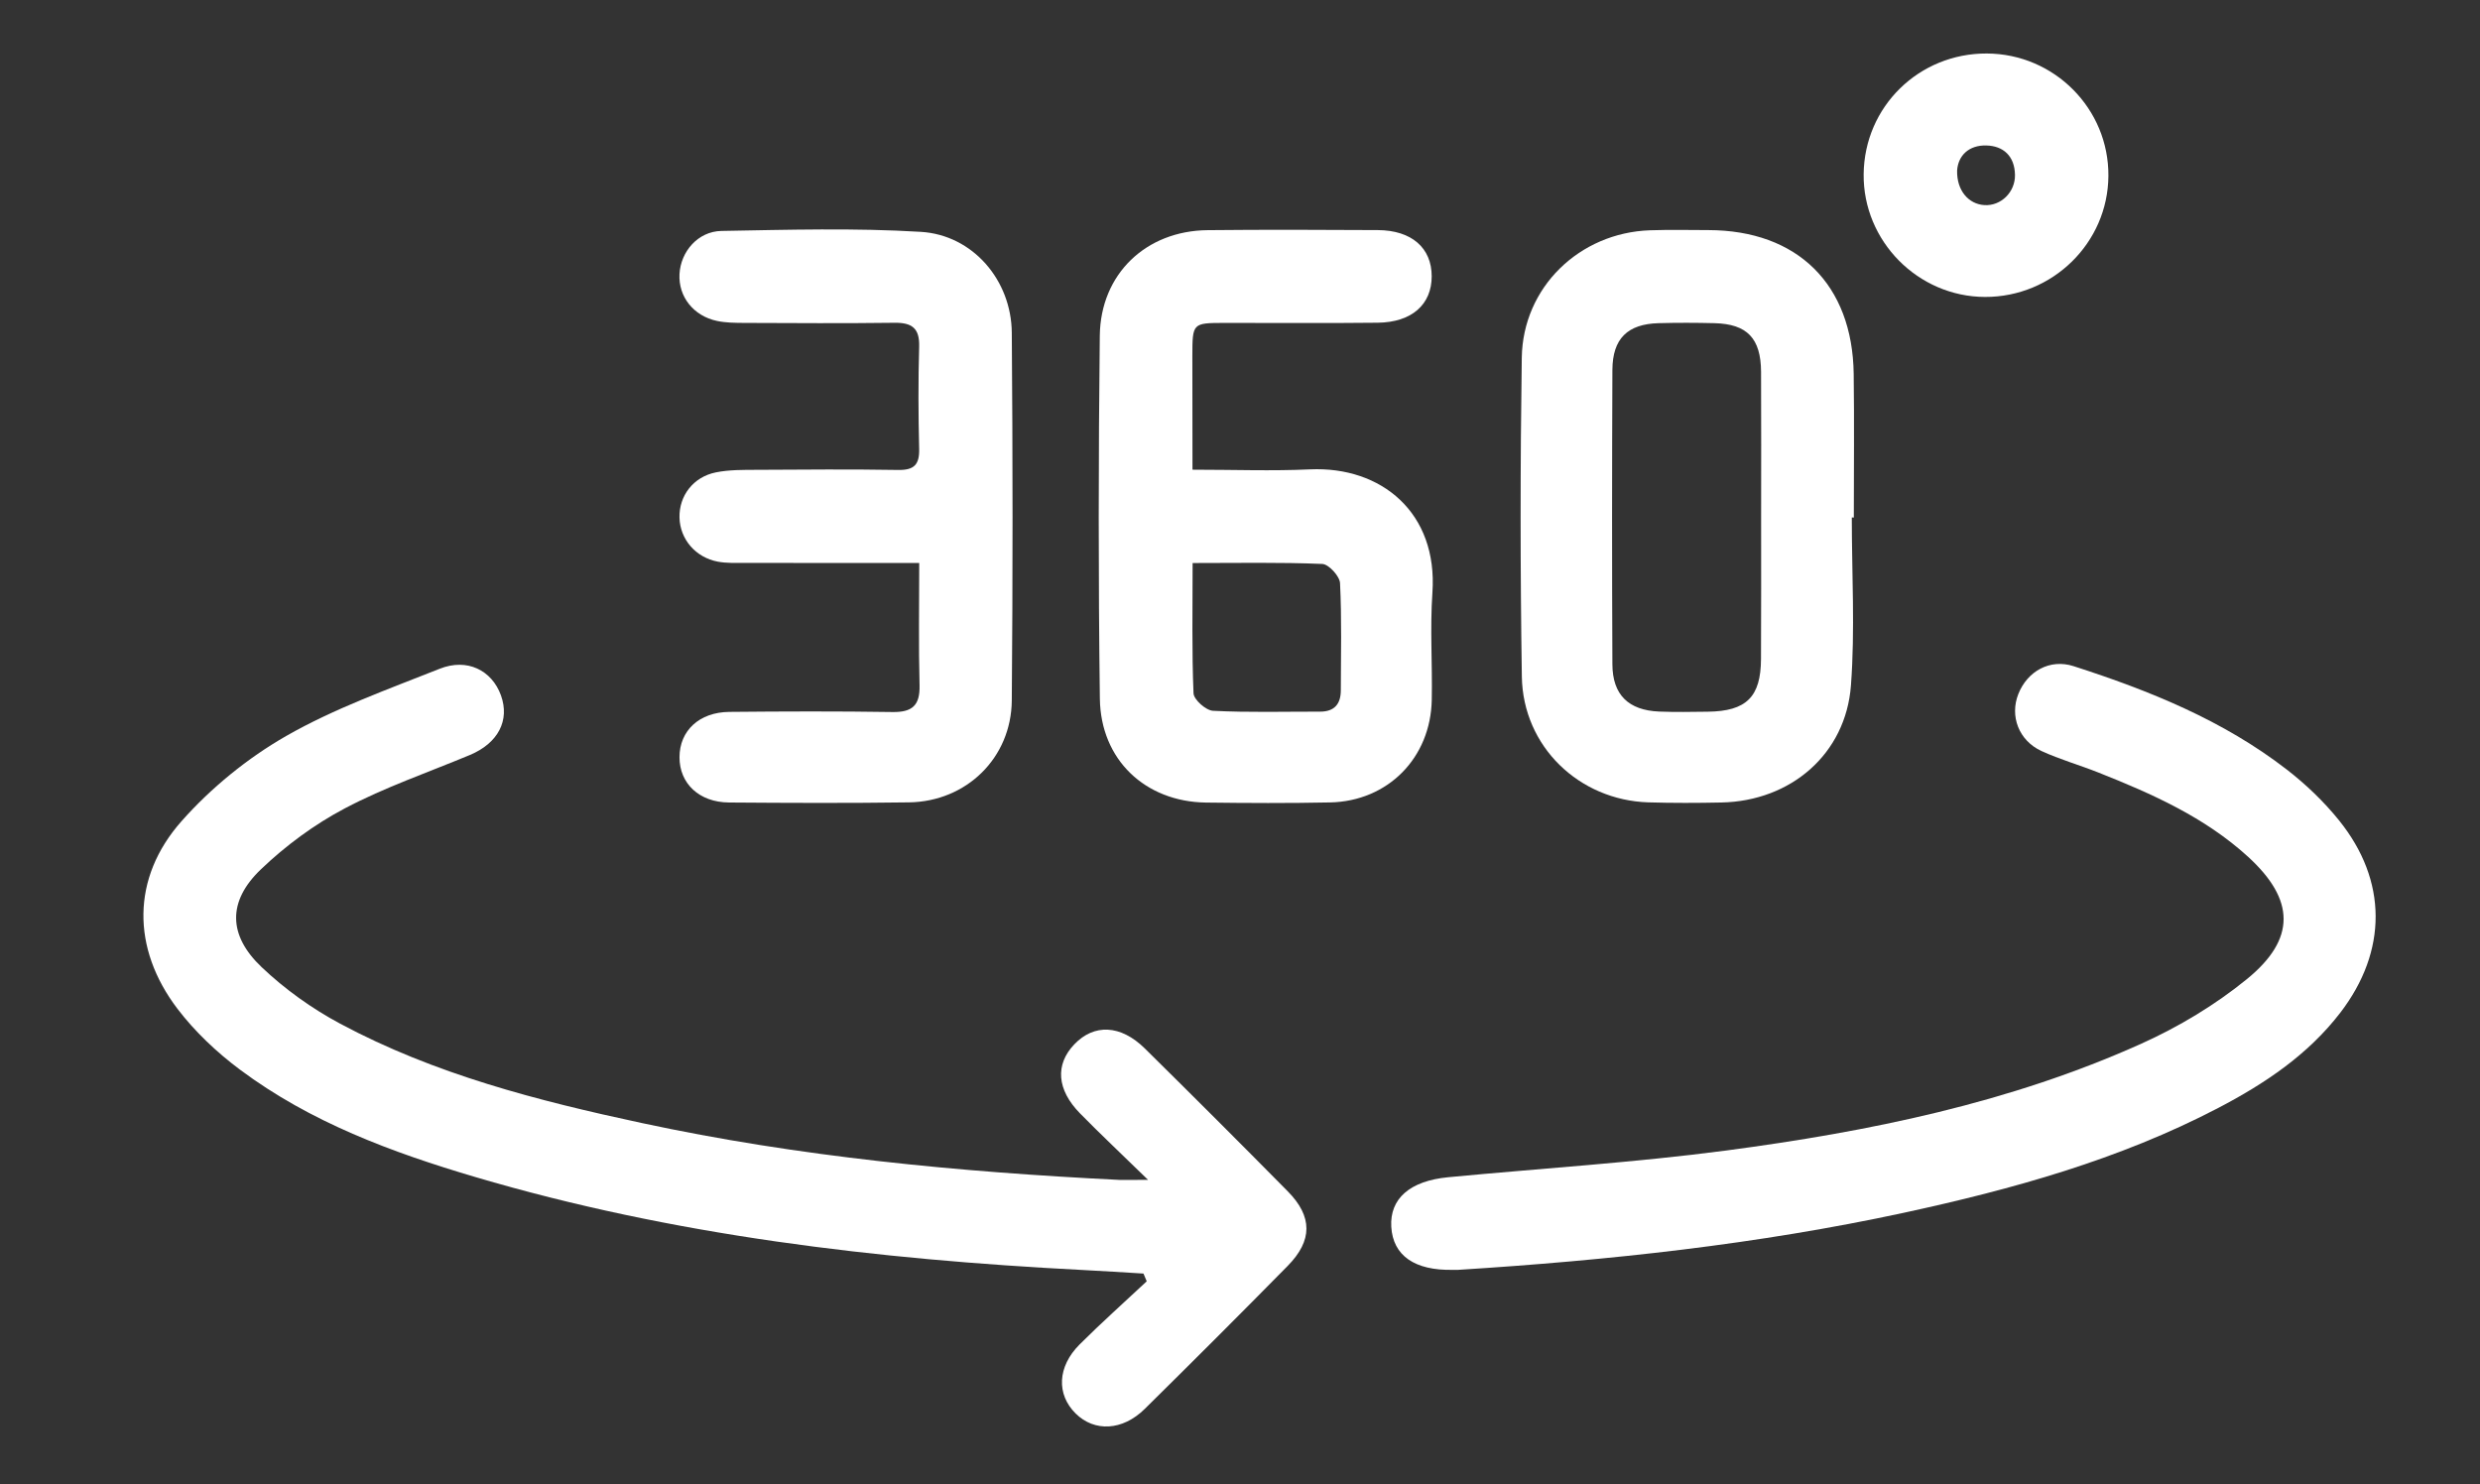
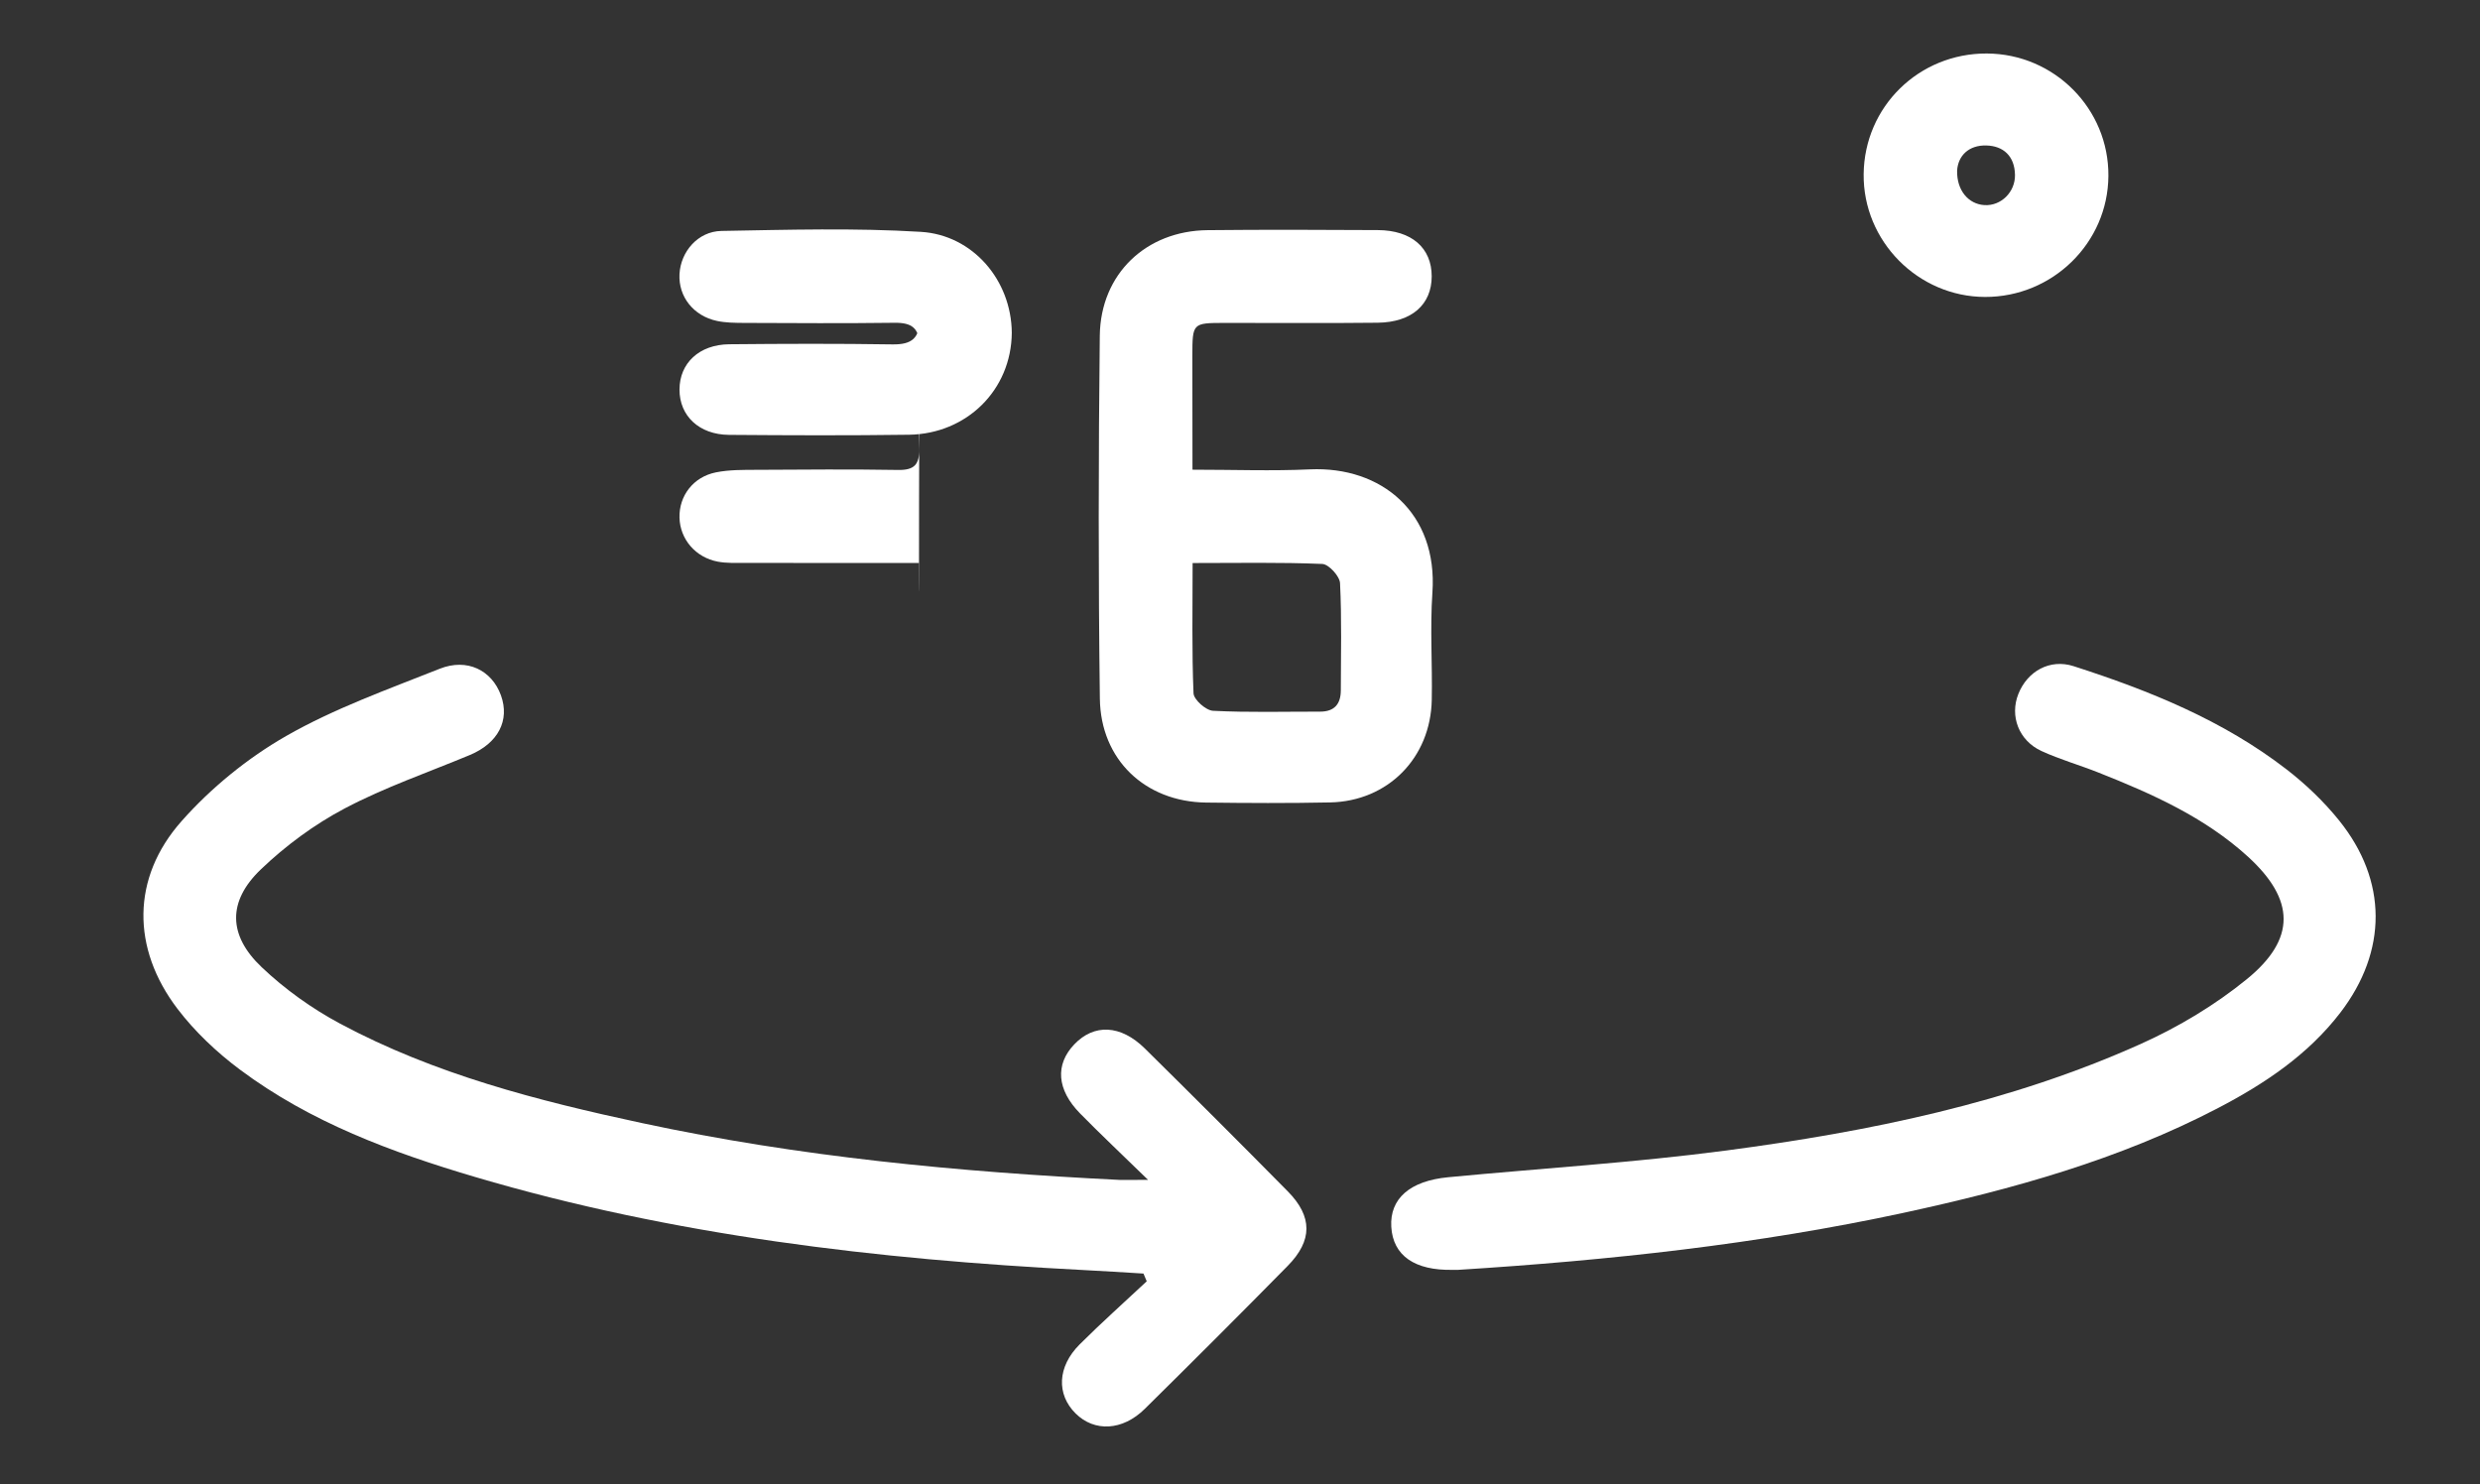
<svg xmlns="http://www.w3.org/2000/svg" id="Capa_1" x="0px" y="0px" viewBox="0 0 381 228" style="enable-background:new 0 0 381 228;" xml:space="preserve">
  <rect x="0" y="0" width="381" height="228" fill="#333333" stroke="none" />
  <style type="text/css">	.st0{fill:#FFFFFF;}</style>
  <path class="st0" d="M176.37,181.26c-4.04-3.94-7.31-7.01-10.45-10.21c-3.57-3.64-3.84-7.49-0.89-10.59 c3.05-3.21,7.13-3.04,10.85,0.62c7.37,7.27,14.7,14.59,21.97,21.96c3.81,3.87,3.81,7.55-0.02,11.44 c-7.26,7.38-14.59,14.7-21.96,21.97c-3.42,3.38-7.74,3.57-10.63,0.7c-2.96-2.94-2.81-7.18,0.63-10.61c3.34-3.33,6.86-6.47,10.3-9.69 c-0.17-0.4-0.33-0.8-0.5-1.19c-3.13-0.19-6.27-0.39-9.4-0.55c-31.55-1.63-62.81-5.29-93.22-14.27c-12.83-3.79-25.36-8.42-36.2-16.52 c-3.55-2.65-6.91-5.82-9.59-9.34c-7.05-9.27-7.09-20.1,0.62-28.81c4.54-5.13,10.15-9.7,16.09-13.1c7.4-4.23,15.59-7.15,23.56-10.32 c4.23-1.69,8.03,0.22,9.43,4.08c1.39,3.85-0.44,7.35-4.77,9.16c-6.43,2.68-13.07,4.96-19.21,8.2c-4.67,2.46-9.1,5.73-12.92,9.39 c-5.11,4.9-5.03,10.11,0.14,15.01c3.57,3.39,7.72,6.36,12.06,8.68c14.52,7.77,30.33,11.83,46.32,15.26 c24.19,5.2,48.73,7.52,73.39,8.74C173.06,181.3,174.14,181.26,176.37,181.26z" />
  <path class="st0" d="M224.01,195.09c-0.04,0-0.42-0.01-0.79,0c-5.89,0.13-9.22-2.19-9.48-6.61c-0.25-4.32,2.85-7.06,8.75-7.62 c14.25-1.36,28.57-2.24,42.75-4.11c21.88-2.9,43.5-7.29,63.78-16.43c5.72-2.58,11.3-5.93,16.16-9.89c7.6-6.19,7.4-12.21,0.18-18.81 c-6.65-6.07-14.75-9.67-23-12.94c-2.89-1.15-5.91-2-8.73-3.3c-3.5-1.61-4.9-5.38-3.55-8.77c1.39-3.5,4.85-5.43,8.47-4.27 c11.66,3.75,22.99,8.32,32.78,15.9c2.93,2.27,5.69,4.91,8.01,7.79c7.48,9.27,7.46,20.09,0.2,29.55c-4.97,6.47-11.6,10.9-18.72,14.62 c-15.25,7.97-31.66,12.51-48.38,16.13C269.99,191.17,247.23,193.63,224.01,195.09z" />
  <path class="st0" d="M183.2,72.16c6.38,0,12.23,0.22,18.05-0.05c10.98-0.5,19.66,6.68,18.81,18.94c-0.38,5.46,0.01,10.97-0.1,16.46 c-0.16,8.92-6.74,15.59-15.62,15.77c-6.36,0.13-12.72,0.1-19.08,0.02c-9.31-0.13-16.17-6.56-16.29-15.97 c-0.24-18.58-0.22-37.17-0.01-55.75c0.11-9.5,7.11-16.12,16.54-16.22c8.73-0.09,17.46-0.06,26.18-0.01c5.19,0.03,8.27,2.74,8.27,7.1 c0,4.33-3.06,7.07-8.29,7.13c-7.85,0.09-15.71,0.02-23.57,0.03c-4.89,0.01-4.9,0.03-4.91,5.06C183.19,60.28,183.2,65.88,183.2,72.16 z M183.22,86.5c0,7.07-0.13,13.55,0.14,20.01c0.04,0.98,1.9,2.63,2.99,2.69c5.47,0.28,10.97,0.12,16.46,0.13 c2.2,0,3.17-1.17,3.18-3.27c0.01-5.49,0.15-10.99-0.12-16.46c-0.05-1.08-1.74-2.92-2.73-2.96C196.68,86.37,190.21,86.5,183.22,86.5z " />
-   <path class="st0" d="M284.49,79.5c0,8.6,0.51,17.23-0.13,25.79c-0.79,10.56-9.24,17.78-19.89,18c-3.74,0.08-7.48,0.09-11.22-0.02 c-10.68-0.33-19.28-8.6-19.45-19.31c-0.25-16.33-0.25-32.67-0.01-49c0.16-10.83,8.86-19.2,19.69-19.58c2.99-0.1,5.98-0.04,8.98-0.03 c13.69,0.03,22.14,8.35,22.32,22.09c0.1,7.36,0.02,14.71,0.02,22.07C284.69,79.5,284.59,79.5,284.49,79.5z M270.56,79.54 c0-7.47,0.03-14.95-0.01-22.42c-0.03-5.15-2.14-7.34-7.15-7.47c-2.86-0.07-5.73-0.08-8.59,0c-4.77,0.13-7.08,2.37-7.1,7.19 c-0.06,15.07-0.07,30.15,0,45.22c0.02,4.69,2.47,7.06,7.18,7.26c2.49,0.1,4.98,0.05,7.47,0.02c5.94-0.07,8.16-2.27,8.18-8.11 C270.58,93.99,270.56,86.77,270.56,79.54z" />
-   <path class="st0" d="M141.22,86.49c-9.41,0-18.12,0.01-26.83-0.01c-1.37,0-2.77,0.06-4.1-0.19c-3.44-0.64-5.82-3.46-5.9-6.77 c-0.08-3.33,2.1-6.25,5.6-6.95c2.05-0.41,4.21-0.38,6.31-0.39c7.23-0.04,14.46-0.1,21.69,0.02c2.44,0.04,3.28-0.81,3.22-3.24 c-0.13-5.23-0.15-10.48,0-15.71c0.08-2.82-1.1-3.69-3.77-3.66c-7.73,0.1-15.46,0.05-23.19,0.02c-1.36-0.01-2.76-0.02-4.08-0.3 c-3.64-0.76-5.96-3.74-5.78-7.2c0.18-3.44,2.82-6.56,6.44-6.63c10.22-0.18,20.47-0.48,30.65,0.14c7.99,0.49,13.9,7.45,13.96,15.5 c0.15,18.83,0.16,37.66,0,56.48c-0.07,8.83-6.96,15.54-15.78,15.67c-9.22,0.13-18.45,0.09-27.67,0.02c-4.59-0.04-7.61-2.92-7.6-6.97 c0.01-4.05,3.03-6.9,7.63-6.95c8.35-0.08,16.71-0.11,25.06,0.02c3.04,0.05,4.27-0.98,4.19-4.11 C141.11,99.2,141.22,93.11,141.22,86.49z" />
+   <path class="st0" d="M141.22,86.49c-9.41,0-18.12,0.01-26.83-0.01c-1.37,0-2.77,0.06-4.1-0.19c-3.44-0.64-5.82-3.46-5.9-6.77 c-0.08-3.33,2.1-6.25,5.6-6.95c2.05-0.41,4.21-0.38,6.31-0.39c7.23-0.04,14.46-0.1,21.69,0.02c2.44,0.04,3.28-0.81,3.22-3.24 c-0.13-5.23-0.15-10.48,0-15.71c0.08-2.82-1.1-3.69-3.77-3.66c-7.73,0.1-15.46,0.05-23.19,0.02c-1.36-0.01-2.76-0.02-4.08-0.3 c-3.64-0.76-5.96-3.74-5.78-7.2c0.18-3.44,2.82-6.56,6.44-6.63c10.22-0.18,20.47-0.48,30.65,0.14c7.99,0.49,13.9,7.45,13.96,15.5 c-0.07,8.83-6.96,15.54-15.78,15.67c-9.22,0.13-18.45,0.09-27.67,0.02c-4.59-0.04-7.61-2.92-7.6-6.97 c0.01-4.05,3.03-6.9,7.63-6.95c8.35-0.08,16.71-0.11,25.06,0.02c3.04,0.05,4.27-0.98,4.19-4.11 C141.11,99.2,141.22,93.11,141.22,86.49z" />
  <path class="st0" d="M304.95,45.62c-10.3-0.03-18.75-8.59-18.64-18.87c0.11-10.37,8.5-18.58,18.93-18.53 c10.37,0.05,18.76,8.5,18.67,18.82C323.84,37.32,315.33,45.65,304.95,45.62z M300.67,26.2c-0.07,3.08,1.76,5.16,4.19,5.31 c2.55,0.16,4.75-2,4.7-4.65c-0.05-2.88-1.79-4.45-4.41-4.51C302.48,22.28,300.82,23.9,300.67,26.2z" />
</svg>